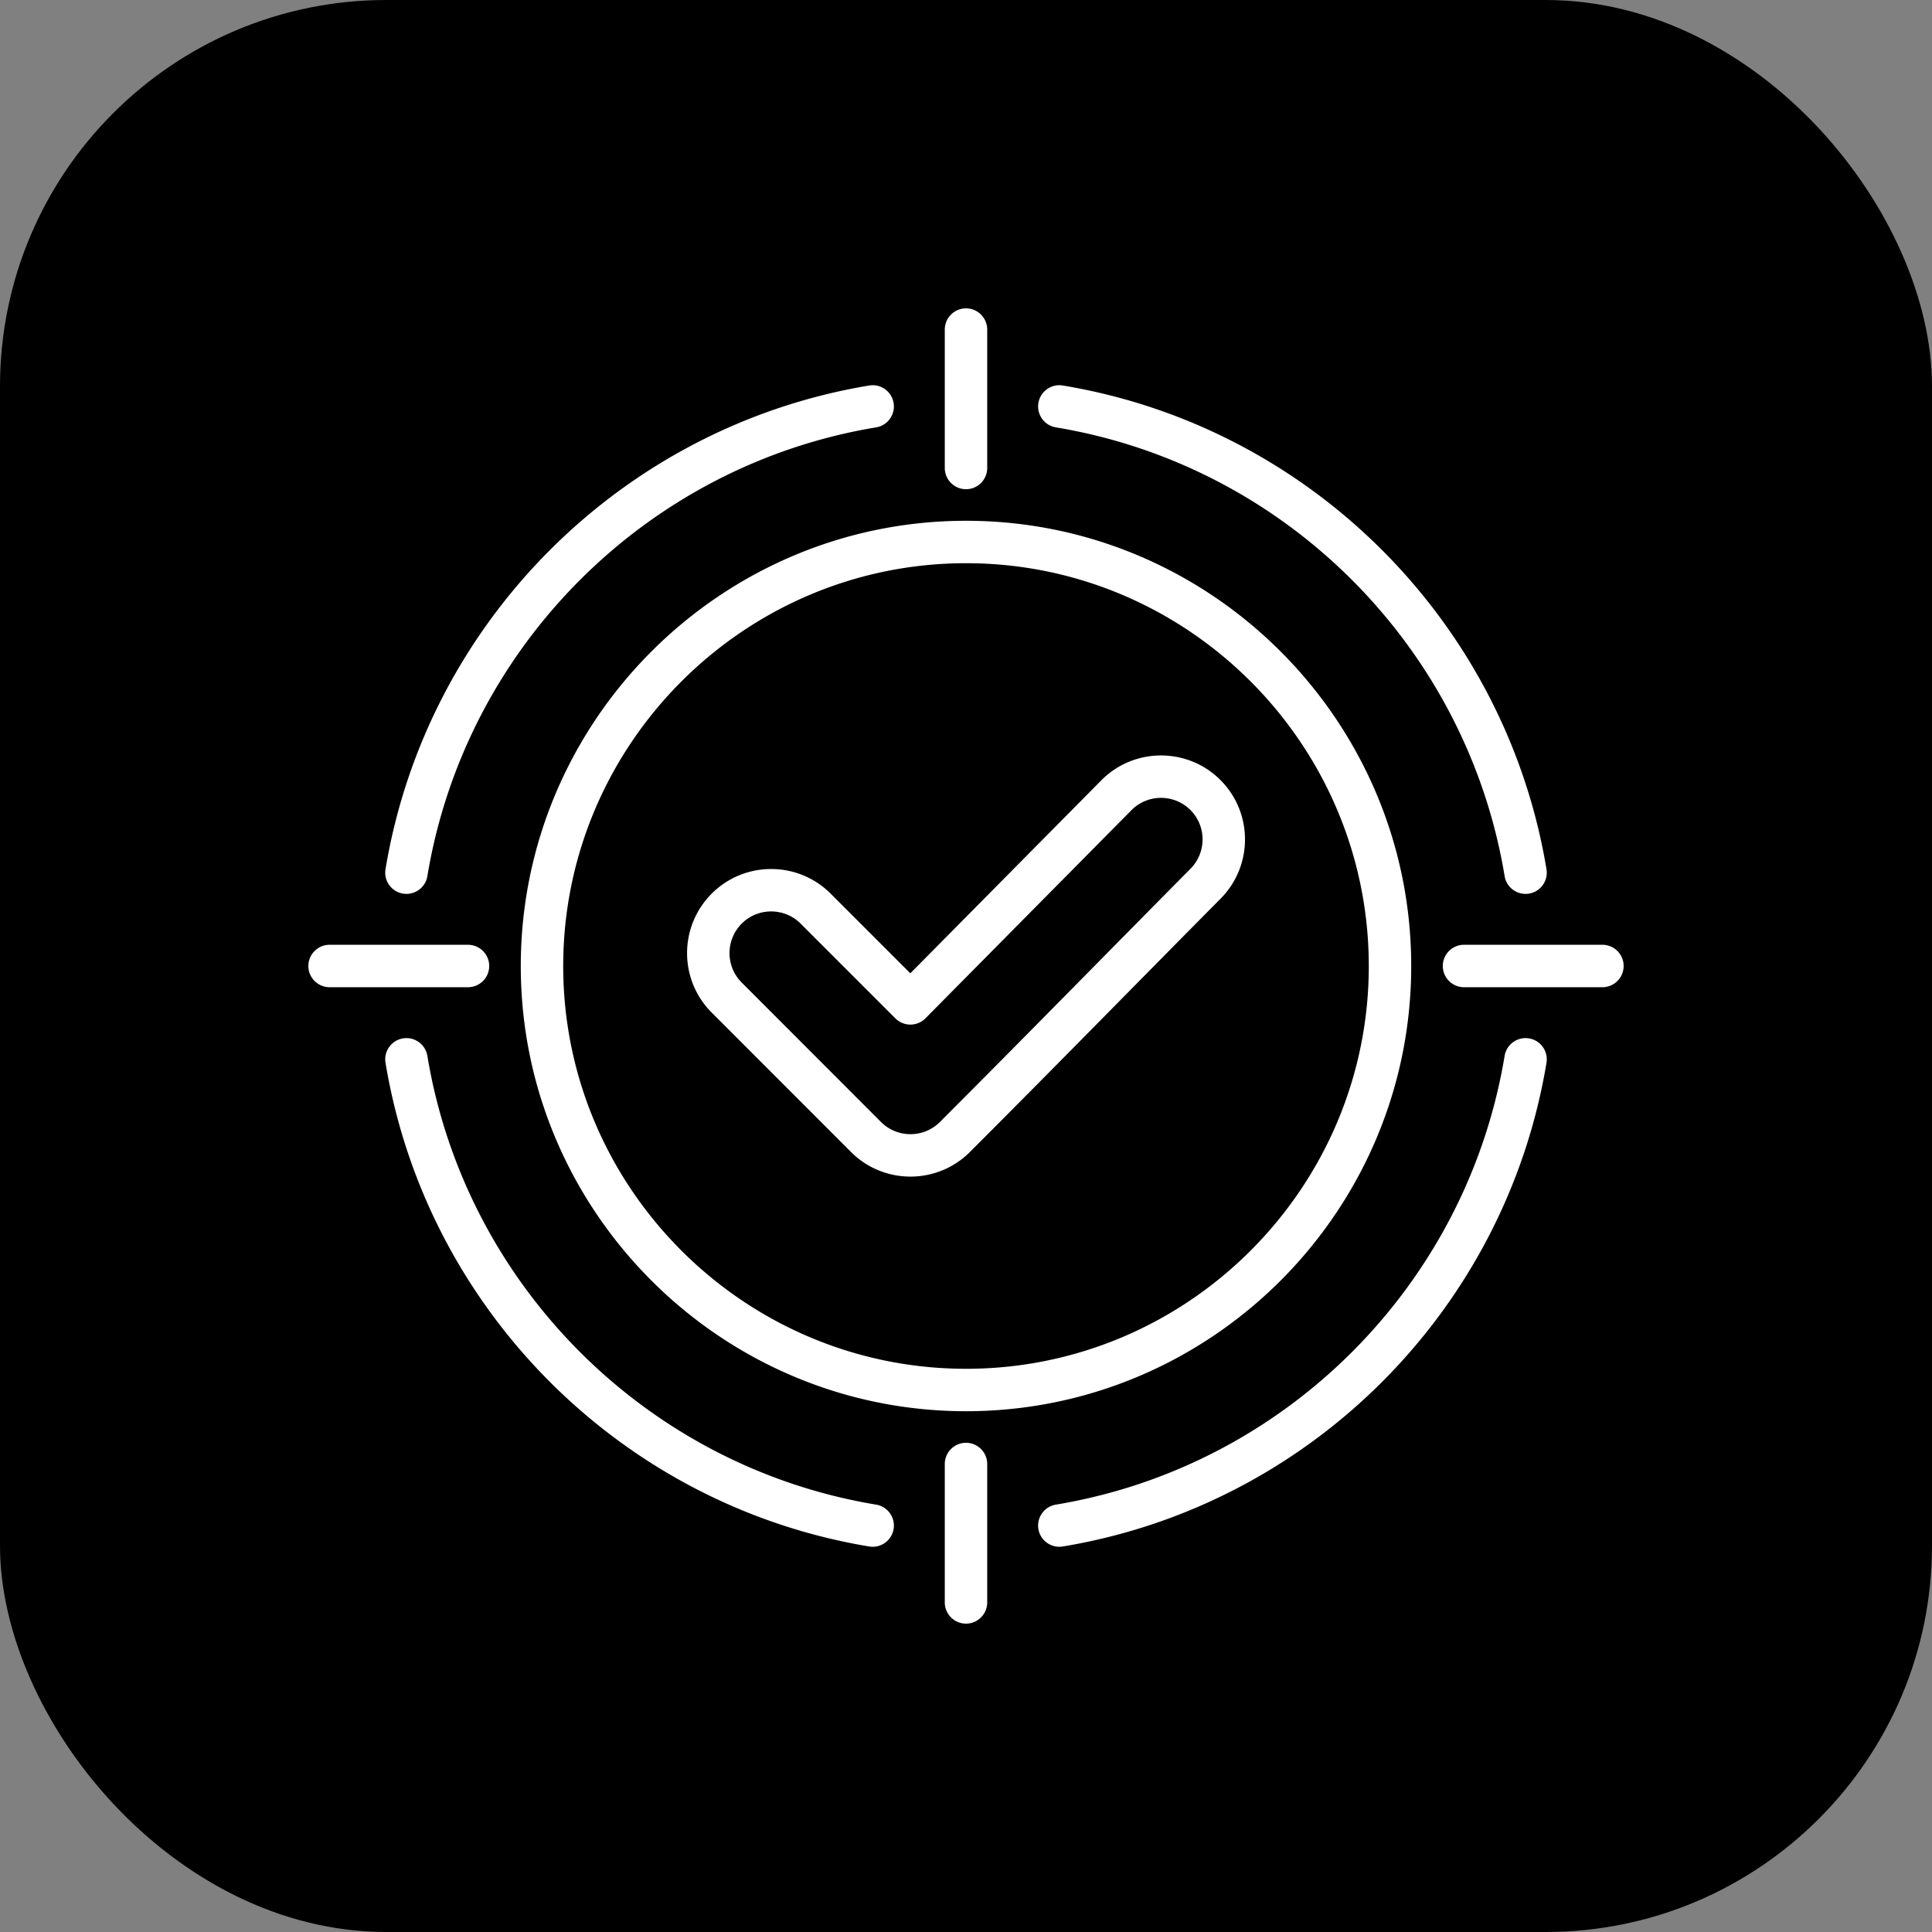
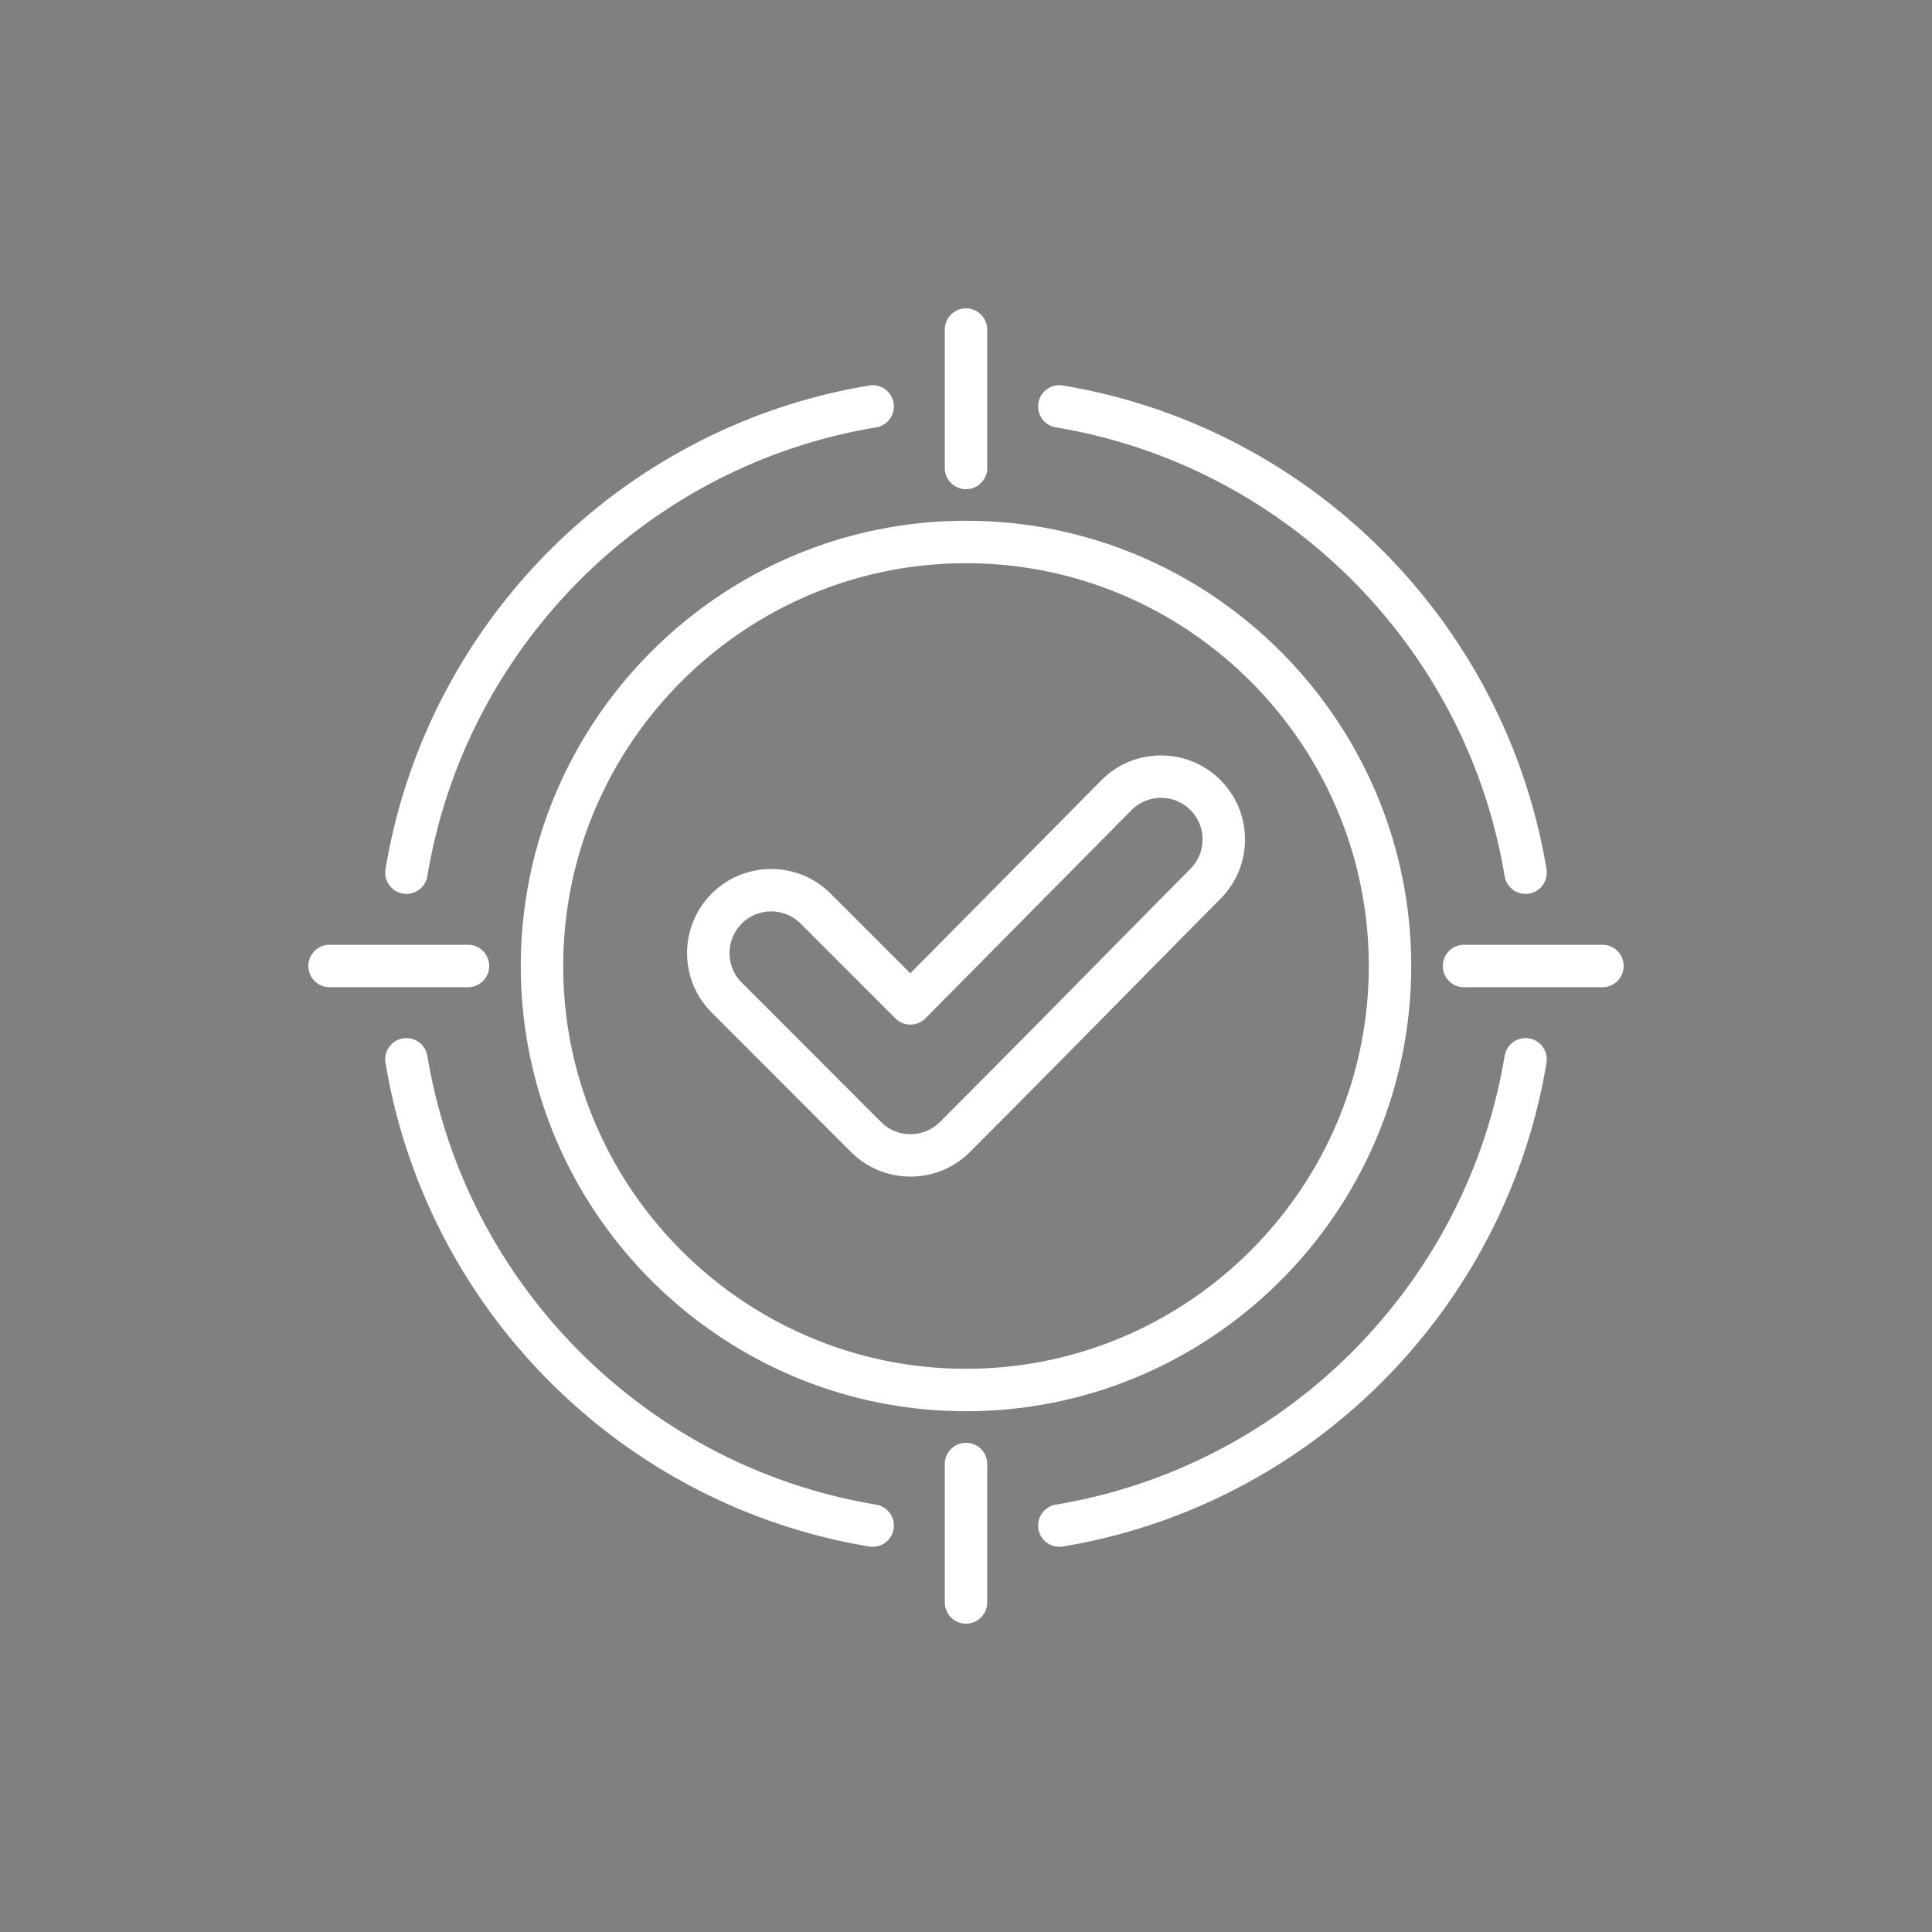
<svg xmlns="http://www.w3.org/2000/svg" version="1.1" width="512" height="512" x="0" y="0" viewBox="0 0 510 510" style="enable-background:new 0 0 512 512" xml:space="preserve" fill-rule="evenodd" class="">
  <rect x="0" y="0" width="510" height="510" fill="#808080" stroke="none" />
-   <rect width="510" height="510" rx="102" ry="102" fill="#000000" shape="rounded" />
  <g transform="matrix(0.7,0,0,0.7,76.5,76.5)">
    <path d="M255.024 422.895c-92.476 0-167.919-75.395-167.919-167.871 0-92.475 75.444-167.919 167.919-167.919 92.476 0 167.871 75.443 167.871 167.919 0 92.477-75.394 167.871-167.871 167.871zm0-16c83.662 0 151.871-68.209 151.871-151.871 0-83.663-68.208-151.919-151.871-151.919-83.664 0-151.919 68.255-151.919 151.919 0 83.663 68.256 151.871 151.919 151.871zm-21.021-149.14 72.06-72.813.015-.014c12.318-12.382 32.423-12.443 44.805-.125 12.378 12.314 12.453 32.349.139 44.79l-.004.004c-31.544 31.83-62.849 63.851-94.536 95.538-12.377 12.377-32.475 12.377-44.852 0l-52.527-52.575c-12.374-12.373-12.388-32.401-.015-44.838l.015-.015c12.377-12.377 32.475-12.377 44.852 0zm-5.628 17-35.733-35.734c-6.131-6.131-16.084-6.133-22.218-.007-6.13 6.169-6.142 16.097-.007 22.232l52.527 52.575c6.133 6.133 16.091 6.133 22.225 0 31.668-31.669 62.956-63.671 94.481-95.483 6.101-6.165 6.081-16.091-.052-22.192-6.127-6.096-16.075-6.063-22.173.062l-77.707 78.517a8.001 8.001 0 0 1-11.343.03zm229.747 14.13c.722-4.356 4.845-7.305 9.201-6.583s7.306 4.845 6.583 9.201c-15.463 93.25-89.153 166.94-182.403 182.403-4.356.723-8.479-2.227-9.201-6.583s2.227-8.479 6.583-9.201c86.519-14.347 154.89-82.718 169.237-169.237zM221.115 458.122c4.356.722 7.305 4.845 6.583 9.201s-4.845 7.306-9.201 6.583c-93.25-15.463-166.94-89.153-182.403-182.403-.723-4.356 2.227-8.479 6.583-9.201s8.479 2.227 9.201 6.583c14.347 86.519 82.718 154.89 169.237 169.237zM51.878 221.115c-.722 4.356-4.845 7.305-9.201 6.583s-7.306-4.845-6.583-9.201c15.463-93.25 89.153-166.94 182.403-182.403 4.356-.723 8.479 2.227 9.201 6.583s-2.227 8.479-6.583 9.201c-86.519 14.347-154.89 82.718-169.237 169.237zM288.885 51.878c-4.356-.722-7.305-4.845-6.583-9.201s4.845-7.306 9.201-6.583c93.25 15.463 166.94 89.153 182.403 182.403.723 4.356-2.227 8.479-6.583 9.201s-8.479-2.227-9.201-6.583c-14.347-86.519-82.718-154.89-169.237-169.237zM263 67.198c0 4.415-3.585 8-8 8s-8-3.585-8-8V15c0-4.415 3.585-8 8-8s8 3.585 8 8zM442.802 263c-4.415 0-8-3.585-8-8s3.585-8 8-8H495c4.415 0 8 3.585 8 8s-3.585 8-8 8zM247 442.802c0-4.415 3.585-8 8-8s8 3.585 8 8V495c0 4.415-3.585 8-8 8s-8-3.585-8-8zM67.198 247c4.415 0 8 3.585 8 8s-3.585 8-8 8H15c-4.415 0-8-3.585-8-8s3.585-8 8-8z" fill="#ffffff" opacity="1" data-original="#000000" class="" />
  </g>
</svg>